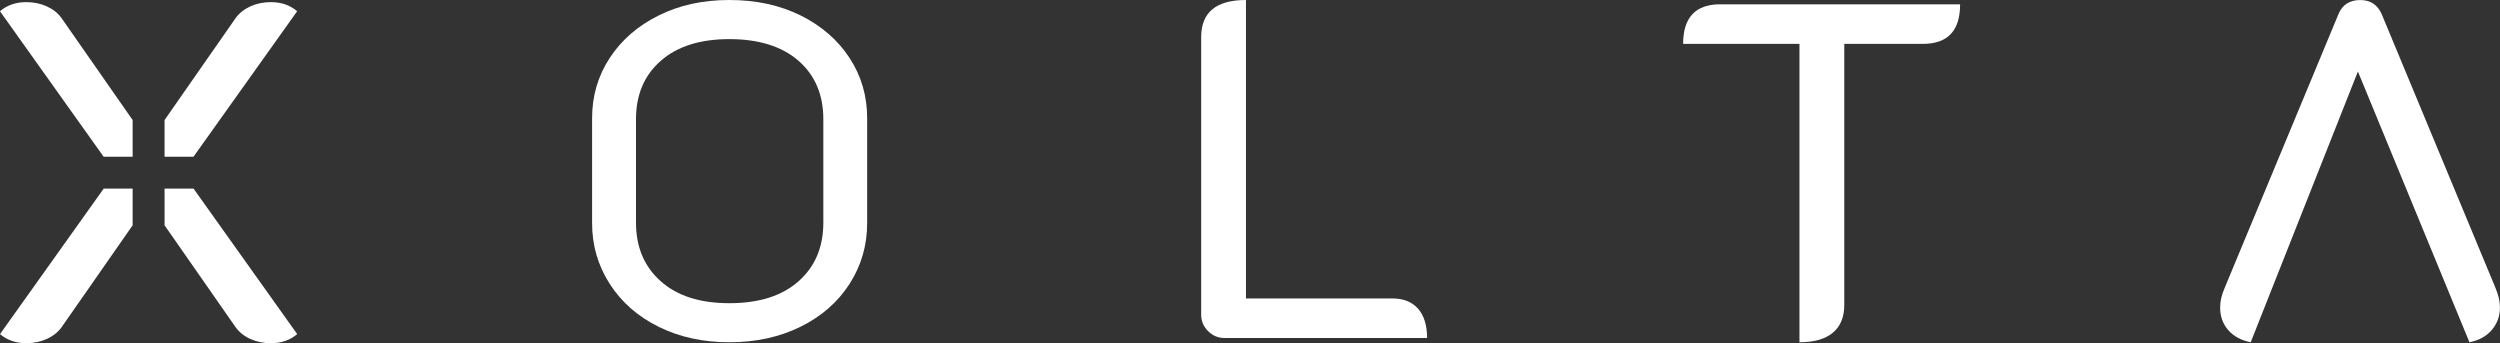
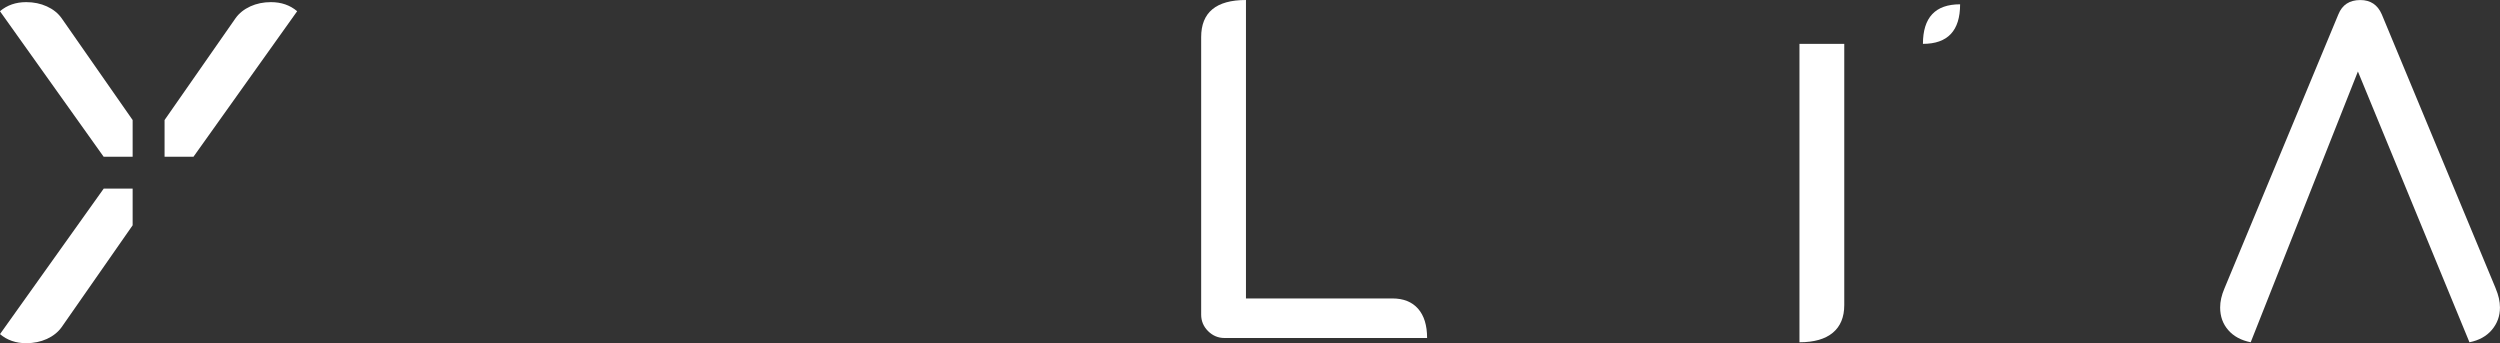
<svg xmlns="http://www.w3.org/2000/svg" id="svg2" viewBox="0 0 668.56 91.78">
  <rect x="0" y="0" width="668.56" height="91.78" fill="#333333" stroke="none" />
  <defs>
    <style>.cls-1{fill:#fff;stroke-width:0px;}</style>
  </defs>
  <g id="g10">
    <g id="g12">
      <path id="path14" class="cls-1" d="M372.34,79.81h-39.14V0c-7.99,0-11.98,3.32-11.98,9.94v74.2c0,1.7.61,3.17,1.84,4.4,1.23,1.23,2.7,1.85,4.4,1.85h54.18c0-3.4-.81-6.01-2.42-7.84-1.62-1.83-3.91-2.74-6.89-2.74" />
-       <path id="path16" class="cls-1" d="M450.11,11.73h31.11v79.8c3.92,0,6.88-.85,8.92-2.55,2.04-1.7,3.06-4.16,3.06-7.39V11.73h21.04c6.64,0,9.94-3.52,9.94-10.58h-64.13c-6.63,0-9.94,3.52-9.94,10.58" />
+       <path id="path16" class="cls-1" d="M450.11,11.73h31.11v79.8c3.92,0,6.88-.85,8.92-2.55,2.04-1.7,3.06-4.16,3.06-7.39V11.73h21.04c6.64,0,9.94-3.52,9.94-10.58c-6.63,0-9.94,3.52-9.94,10.58" />
      <path id="path18" class="cls-1" d="M667.41,77.13l-30.47-73.3c-1.11-2.55-3.02-3.82-5.73-3.82-2.88,0-4.84,1.27-5.87,3.82l-30.47,73.3c-.77,1.79-1.15,3.48-1.15,5.1,0,2.38.72,4.4,2.17,6.05,1.44,1.66,3.45,2.74,6,3.25l28.67-72.41,29.83,72.41c2.55-.51,4.55-1.61,5.99-3.31,1.44-1.7,2.17-3.7,2.17-5.99,0-1.61-.39-3.31-1.15-5.1" />
      <path id="path20" class="cls-1" d="M35.47,41.92v-9.82S16.47,4.86,16.47,4.86c-.96-1.34-2.27-2.39-3.94-3.15-1.67-.76-3.51-1.14-5.52-1.14-2.77,0-5.11.81-7.02,2.43l27.73,38.92h7.73" />
-       <path id="path22" class="cls-1" d="M44.01,50.43v9.82l18.99,27.24c.95,1.33,2.27,2.39,3.94,3.15,1.67.76,3.51,1.14,5.52,1.14,2.77,0,5.11-.81,7.02-2.43l-27.73-38.92h-7.73" />
      <path id="path24" class="cls-1" d="M0,89.35c1.91,1.62,4.25,2.43,7.02,2.43,2.01,0,3.85-.39,5.52-1.14,1.67-.77,2.99-1.82,3.94-3.15l18.99-27.24v-9.82s-7.73,0-7.73,0L0,89.35" />
      <path id="path26" class="cls-1" d="M66.94,1.71c-1.67.77-2.99,1.82-3.94,3.15l-18.99,27.24v9.82h7.73L79.47,3c-1.91-1.62-4.25-2.43-7.02-2.43-2.01,0-3.84.38-5.52,1.14" />
-       <path id="path28" class="cls-1" d="M220.18,59.54c0,6.54-2.21,11.77-6.63,15.68-4.42,3.91-10.58,5.86-18.49,5.86s-13.94-1.95-18.35-5.86c-4.42-3.91-6.63-9.14-6.63-15.68v-27.66c0-6.55,2.21-11.75,6.63-15.62,4.41-3.87,10.53-5.8,18.35-5.8s14.07,1.93,18.49,5.8c4.42,3.87,6.63,9.07,6.63,15.62v27.66ZM214.12,4.14c-5.57-2.76-11.92-4.14-19.06-4.14s-13.36,1.38-18.93,4.14-9.92,6.55-13.07,11.35c-3.15,4.8-4.72,10.18-4.72,16.13v28.04c0,5.95,1.57,11.37,4.72,16.26,3.14,4.89,7.5,8.72,13.07,11.47,5.57,2.76,11.87,4.14,18.93,4.14s13.39-1.38,19-4.14c5.61-2.76,9.98-6.58,13.13-11.47,3.14-4.89,4.71-10.31,4.71-16.26v-28.04c0-5.95-1.57-11.33-4.71-16.13-3.15-4.8-7.5-8.58-13.07-11.35" />
    </g>
  </g>
</svg>